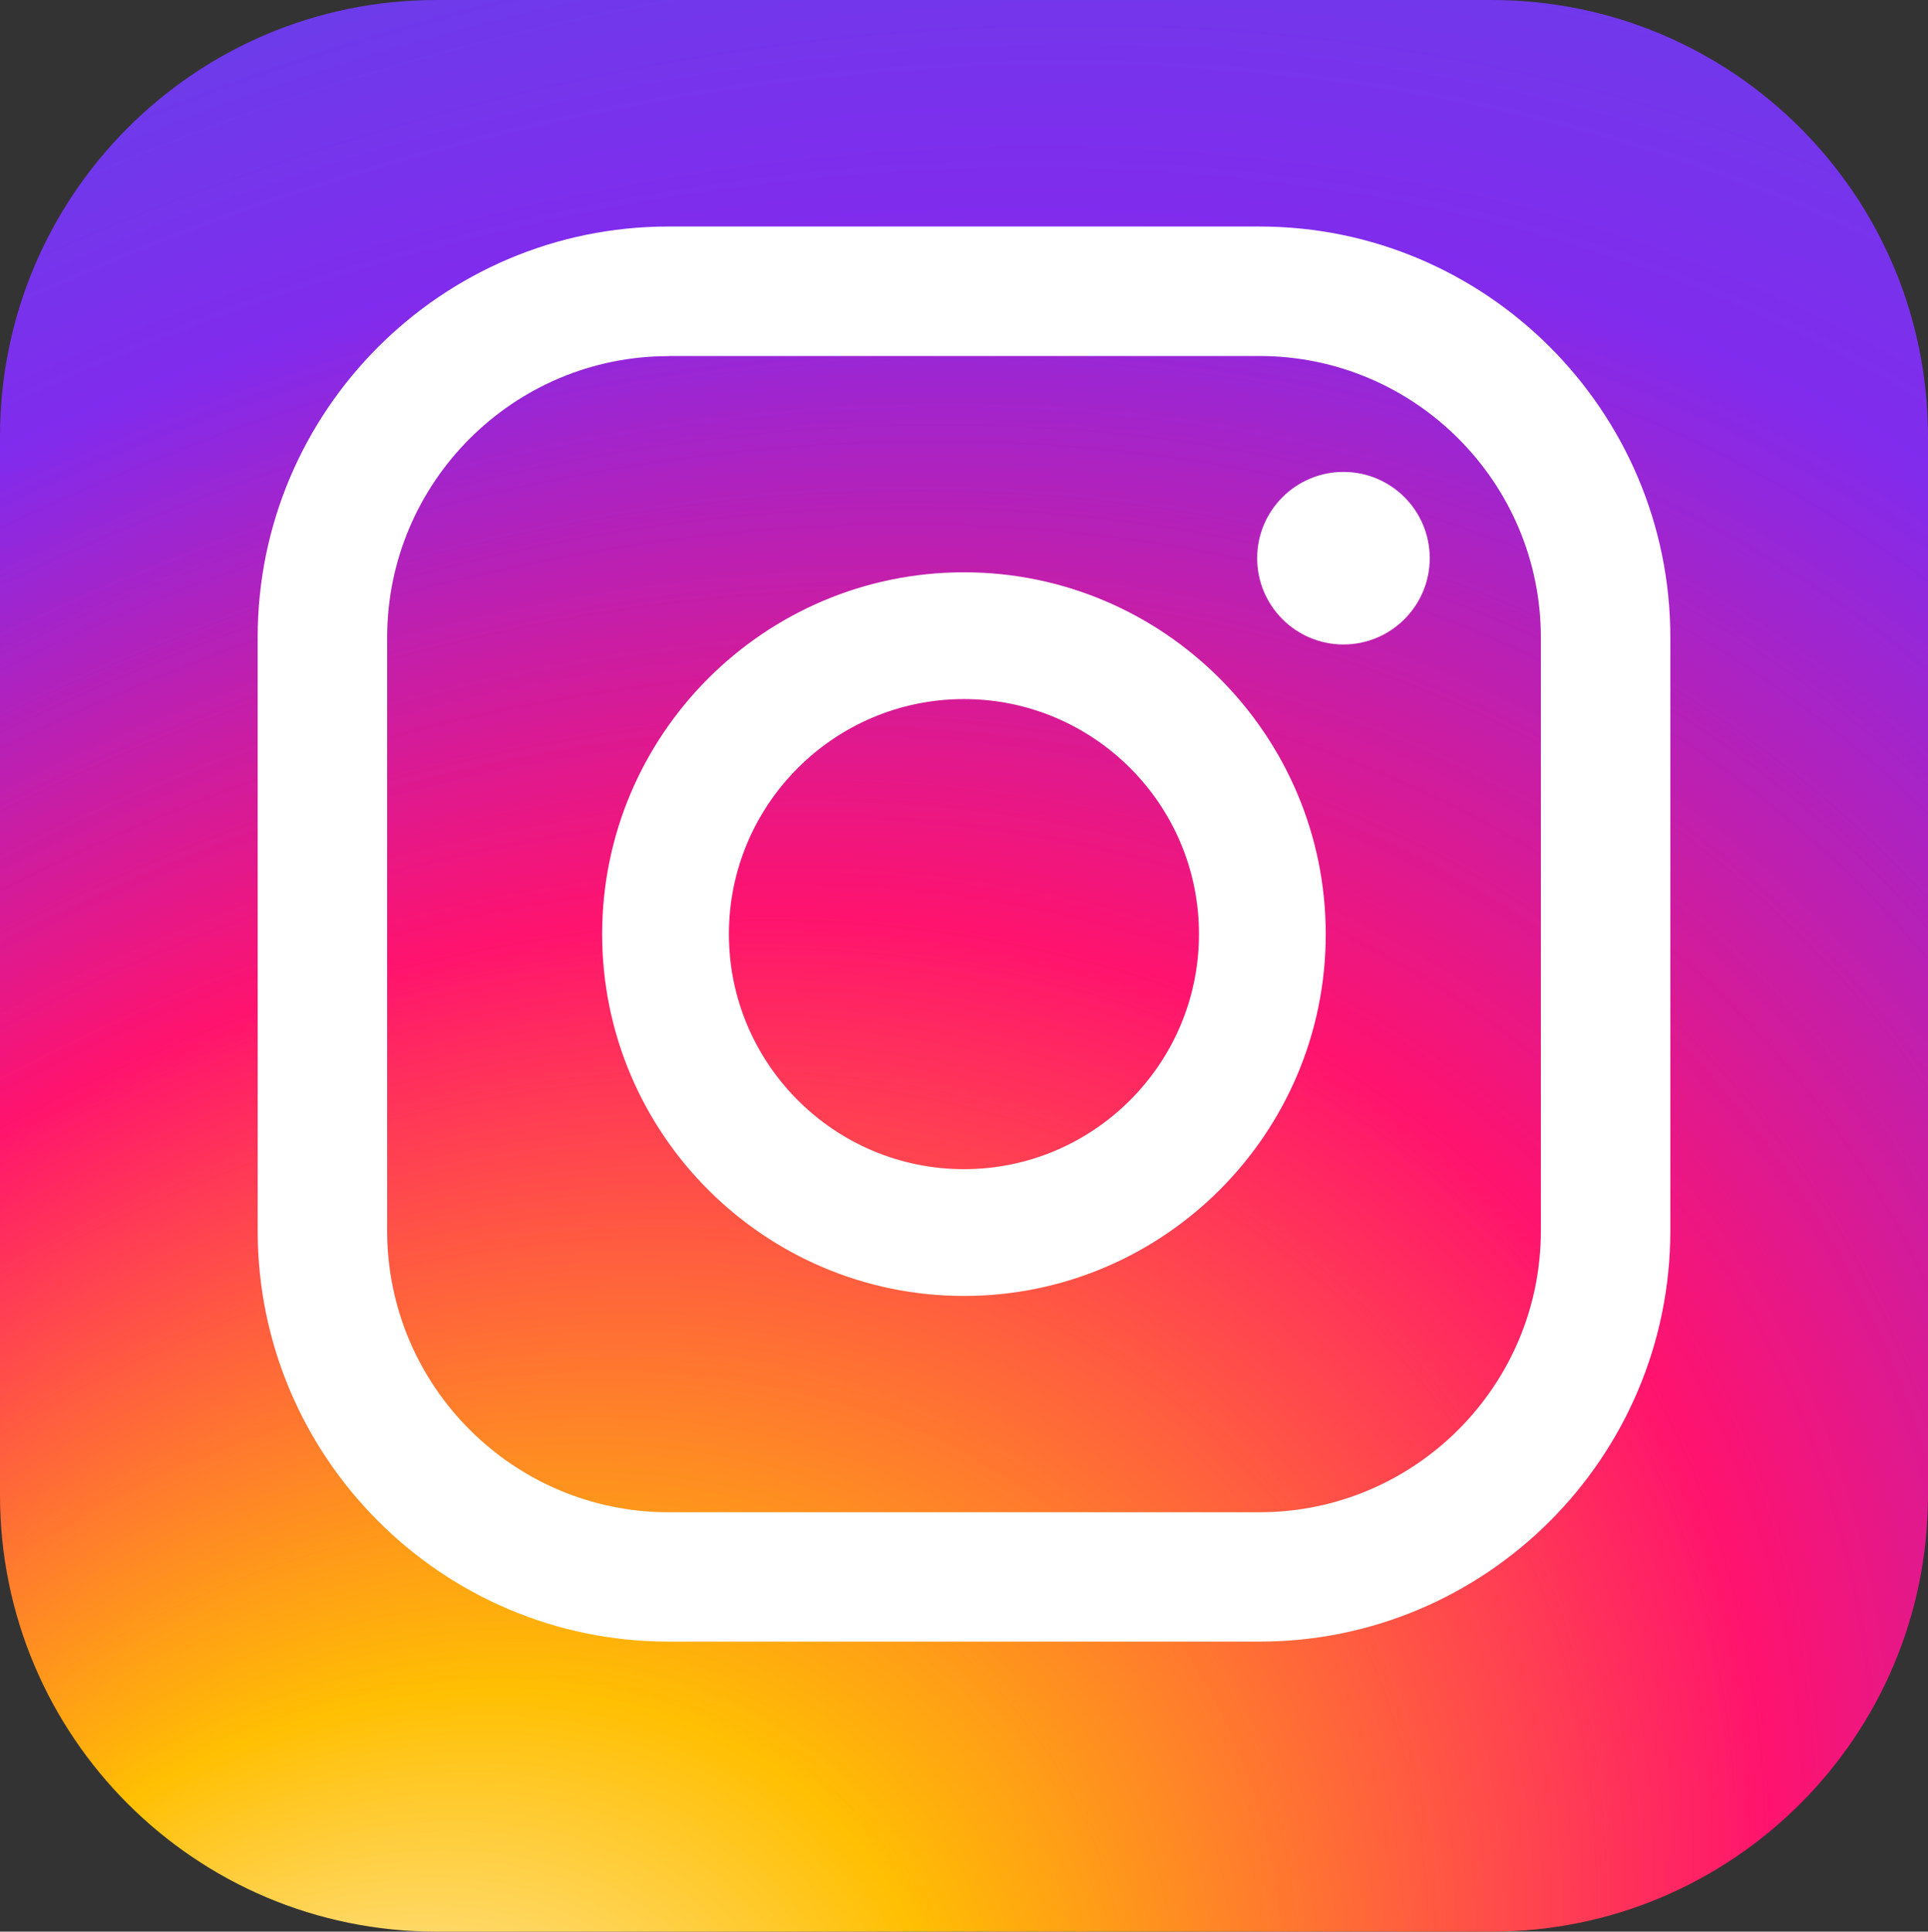
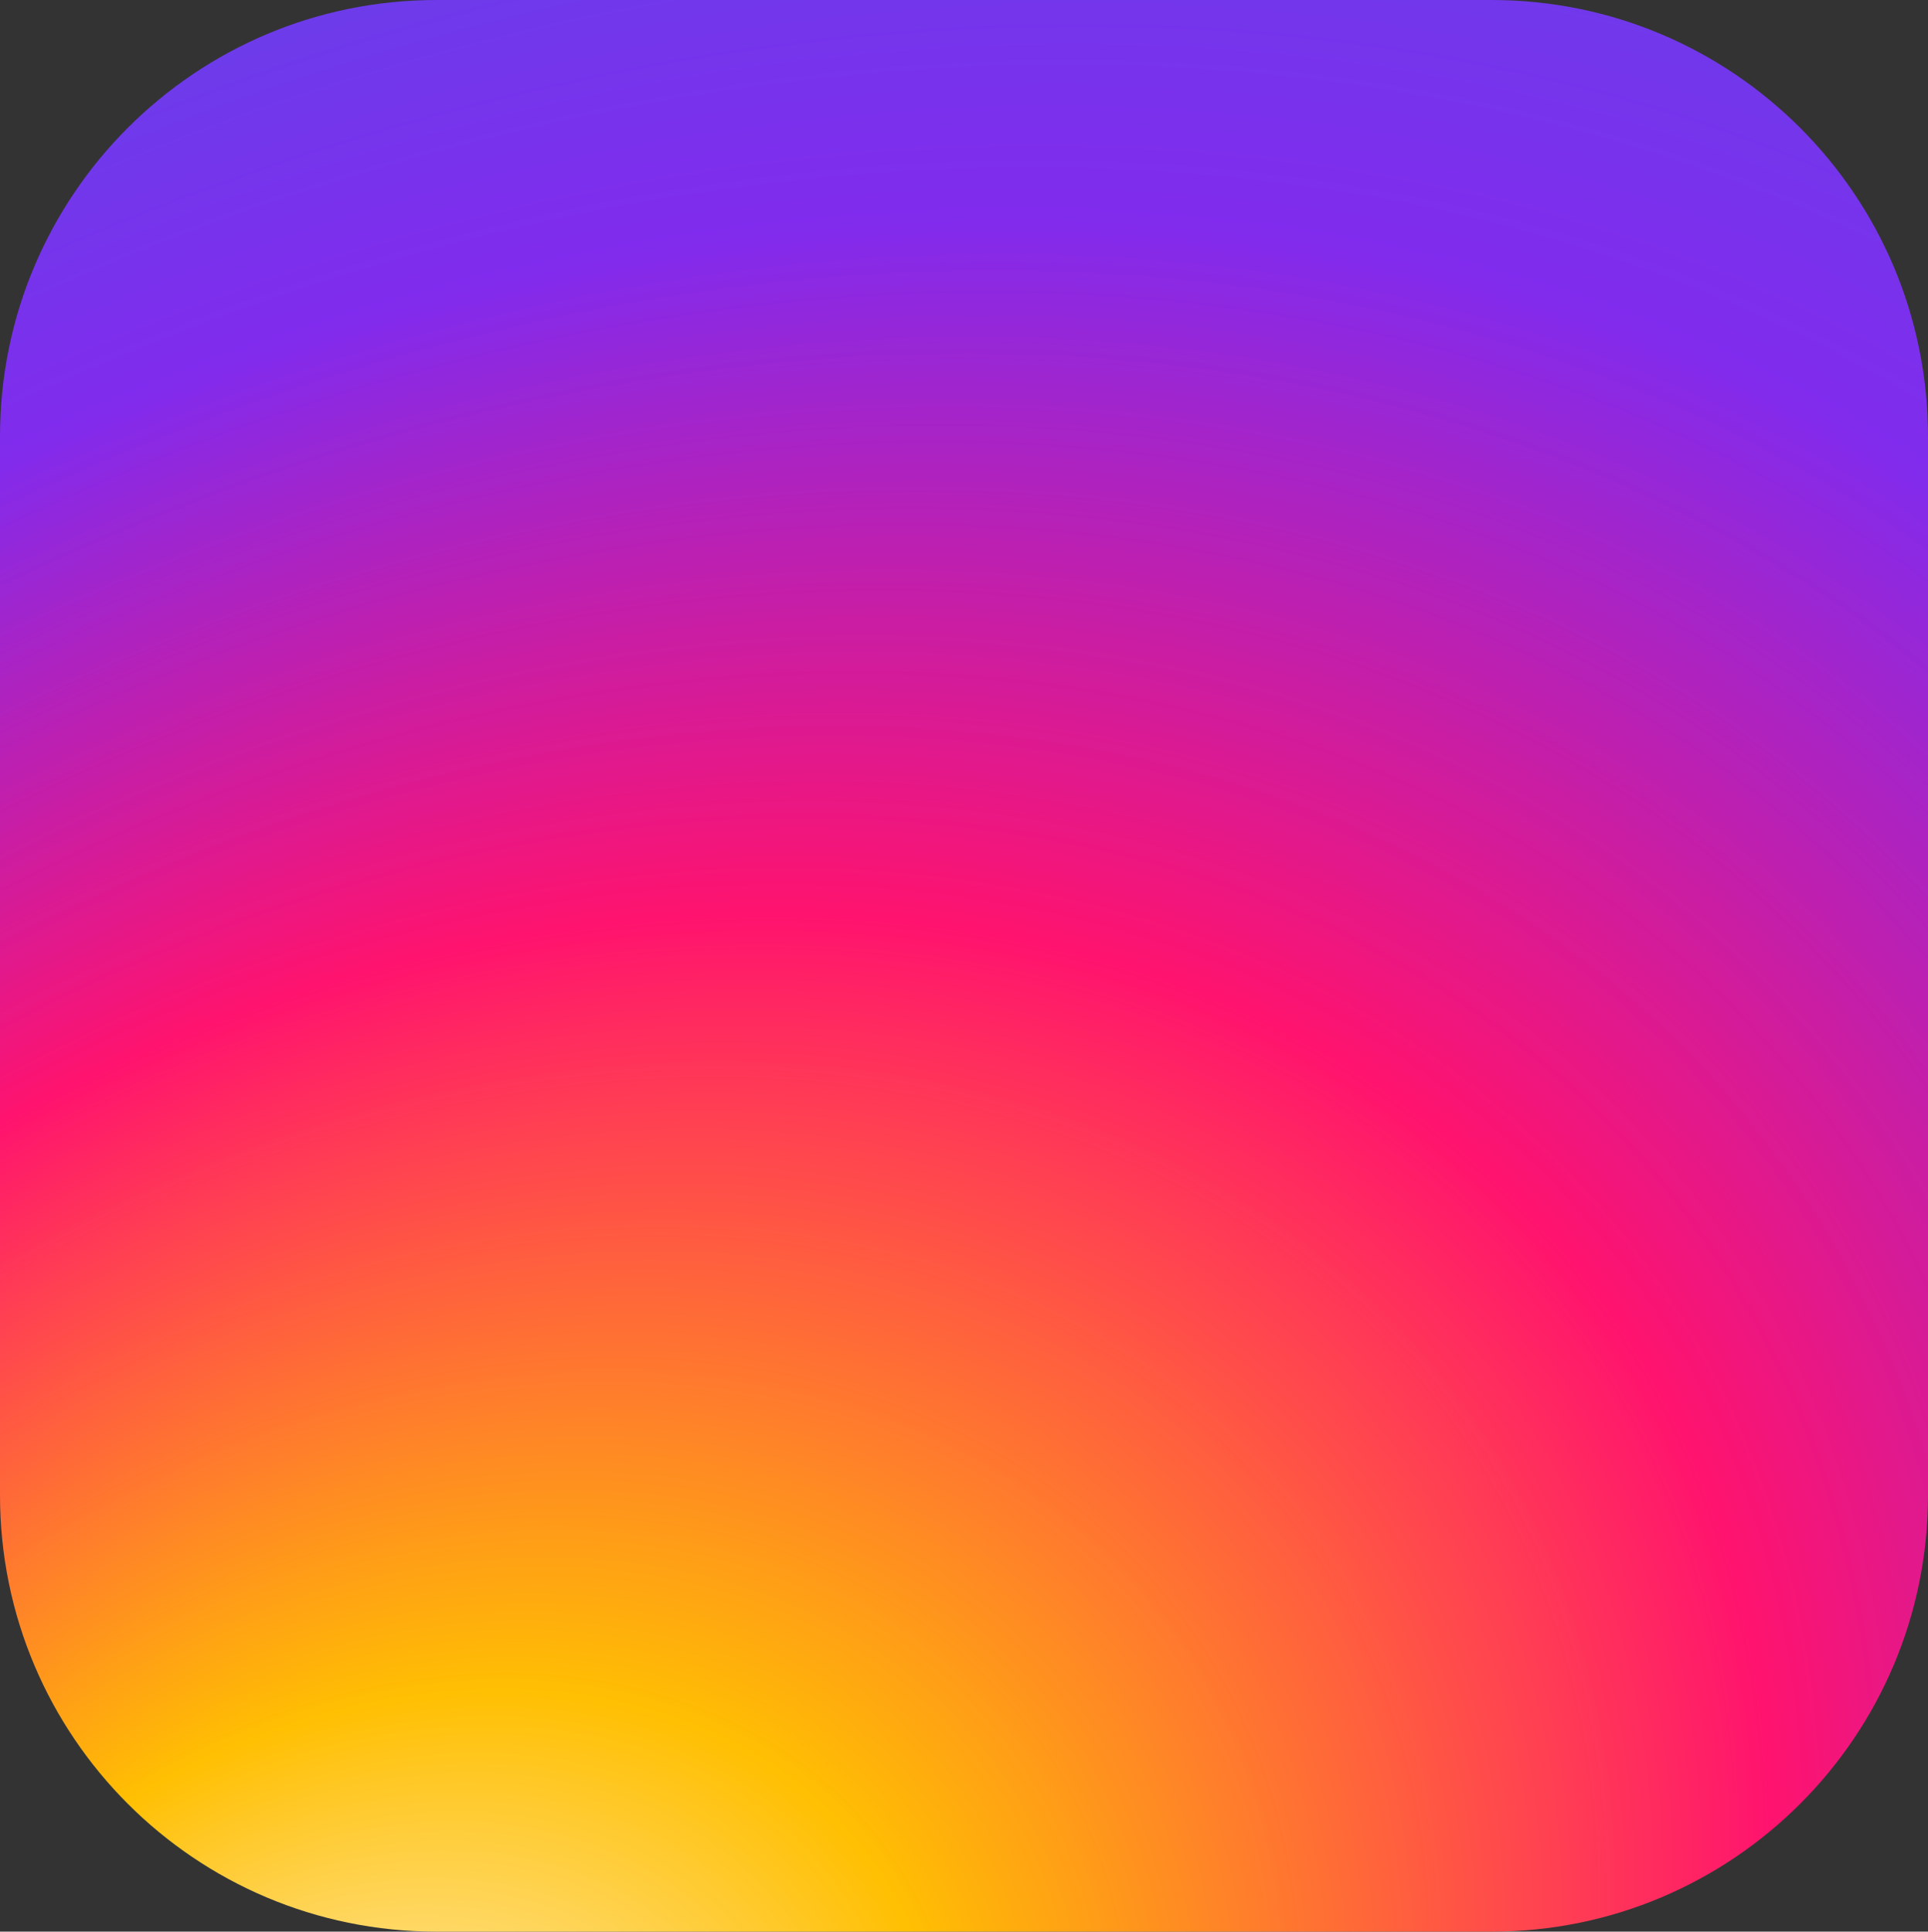
<svg xmlns="http://www.w3.org/2000/svg" version="1.1" id="レイヤー_1" x="0px" y="0px" viewBox="0 0 149.05 149.32" style="enable-background:new 0 0 149.05 149.32;" xml:space="preserve">
  <rect x="0" y="0" width="149.05" height="149.32" fill="#333333" stroke="none" />
  <style type="text/css">
	.st0{fill:url(#SVGID_1_);}
	.st1{fill:#FFFFFF;}
</style>
  <radialGradient id="SVGID_1_" cx="47.969" cy="151.213" r="221.42" fx="10.685" fy="160.223" gradientTransform="matrix(0.809 -0.587 0.453 0.624 -59.345 84.967)" gradientUnits="userSpaceOnUse">
    <stop offset="0" style="stop-color:#FFFFFF" />
    <stop offset="0.069" style="stop-color:#FFEBB0" />
    <stop offset="0.221" style="stop-color:#FFBF02" />
    <stop offset="0.497" style="stop-color:#FF136E" />
    <stop offset="0.745" style="stop-color:#812BED" />
    <stop offset="1" style="stop-color:#564EE7" />
  </radialGradient>
  <path class="st0" d="M115.31,149.32H33.74C15.1,149.32,0,134.22,0,115.58V33.74C0,15.1,15.1,0,33.74,0h81.57  c18.63,0,33.74,15.1,33.74,33.74v81.85C149.05,134.22,133.94,149.32,115.31,149.32z" />
  <g>
-     <path class="st1" d="M97.37,126.9H51.68c-17.51,0-31.76-14.25-31.76-31.76V49.27c0-17.51,14.25-31.76,31.76-31.76h45.69   c17.51,0,31.76,14.25,31.76,31.76v45.87C129.13,112.66,114.88,126.9,97.37,126.9z M51.68,27.53c-11.99,0-21.75,9.76-21.75,21.75   v45.87c0,11.99,9.76,21.75,21.75,21.75h45.69c11.99,0,21.75-9.76,21.75-21.75V49.27c0-11.99-9.76-21.75-21.75-21.75H51.68z" />
-     <path class="st1" d="M74.52,100.18c-15.42,0-27.97-12.55-27.97-27.97c0-15.42,12.55-27.97,27.97-27.97   c15.42,0,27.97,12.55,27.97,27.97C102.5,87.63,89.95,100.18,74.52,100.18z M74.52,54.04c-10.02,0-18.17,8.15-18.17,18.17   c0,10.02,8.15,18.17,18.17,18.17c10.02,0,18.17-8.15,18.17-18.17C92.7,62.19,84.54,54.04,74.52,54.04z" />
-     <path class="st1" d="M110.53,43.15c0,3.68-2.99,6.67-6.67,6.67c-3.68,0-6.67-2.99-6.67-6.67c0-3.68,2.99-6.67,6.67-6.67   C107.54,36.48,110.53,39.46,110.53,43.15z" />
-   </g>
+     </g>
</svg>